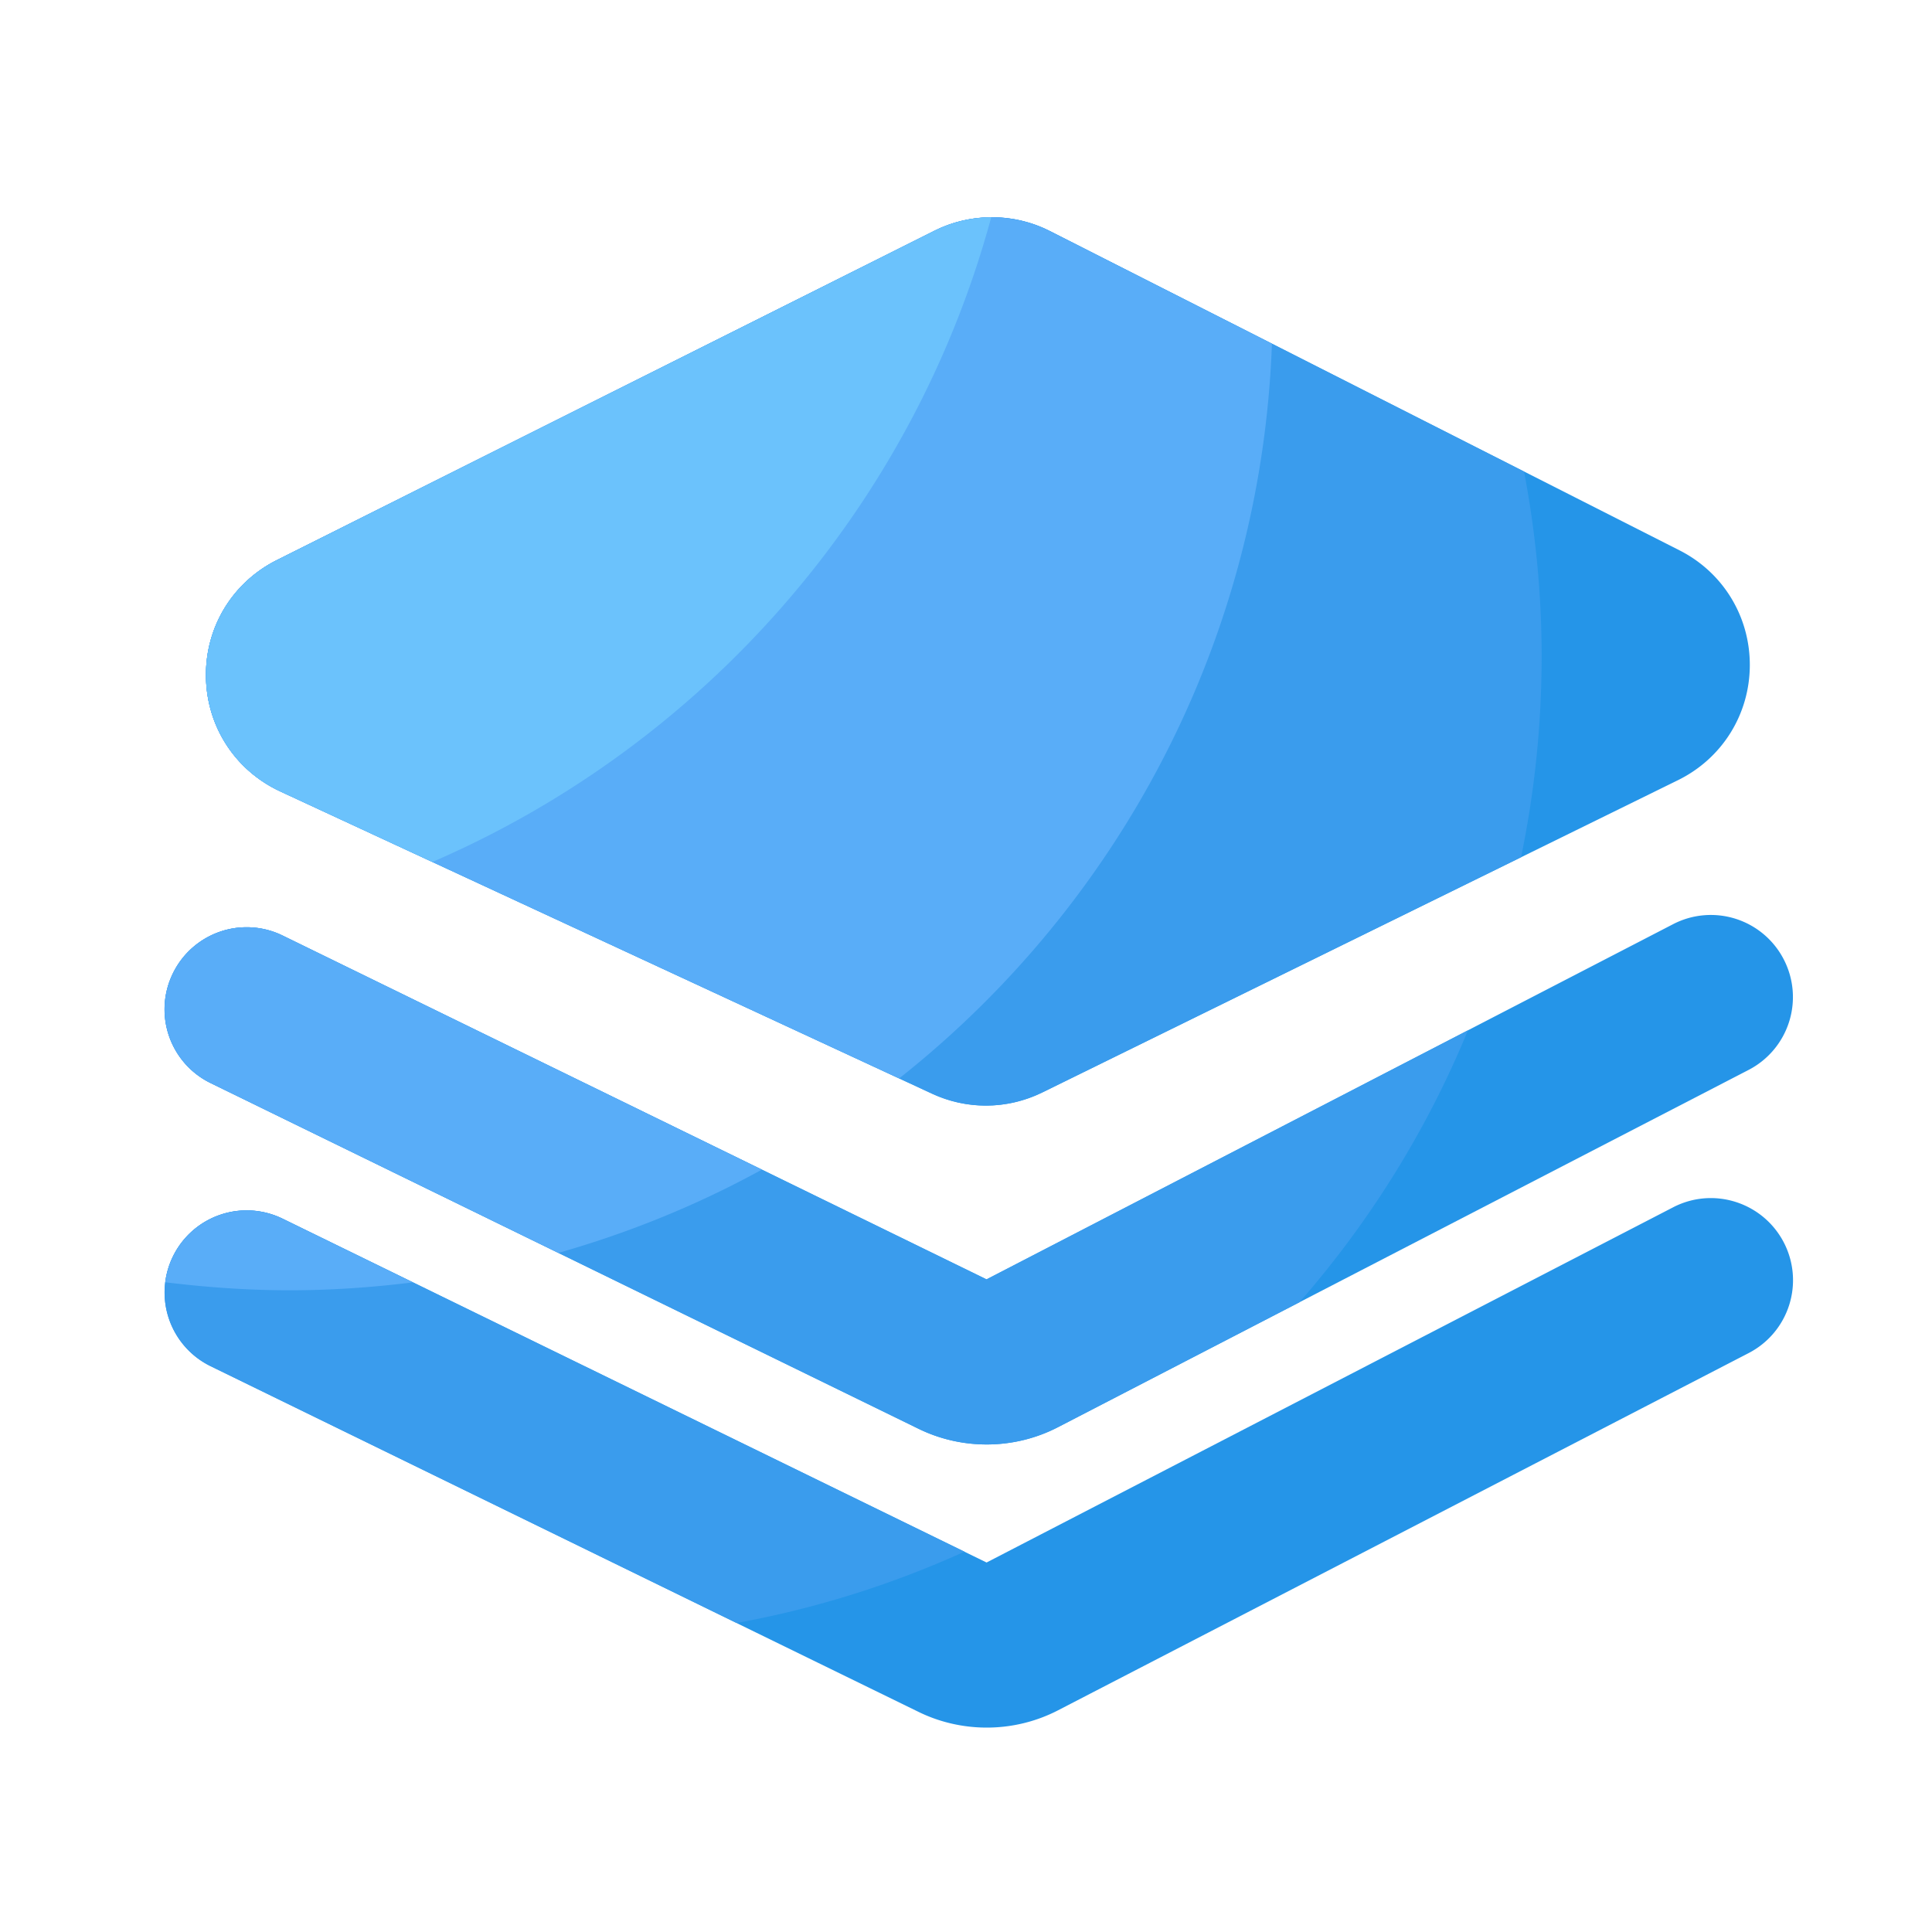
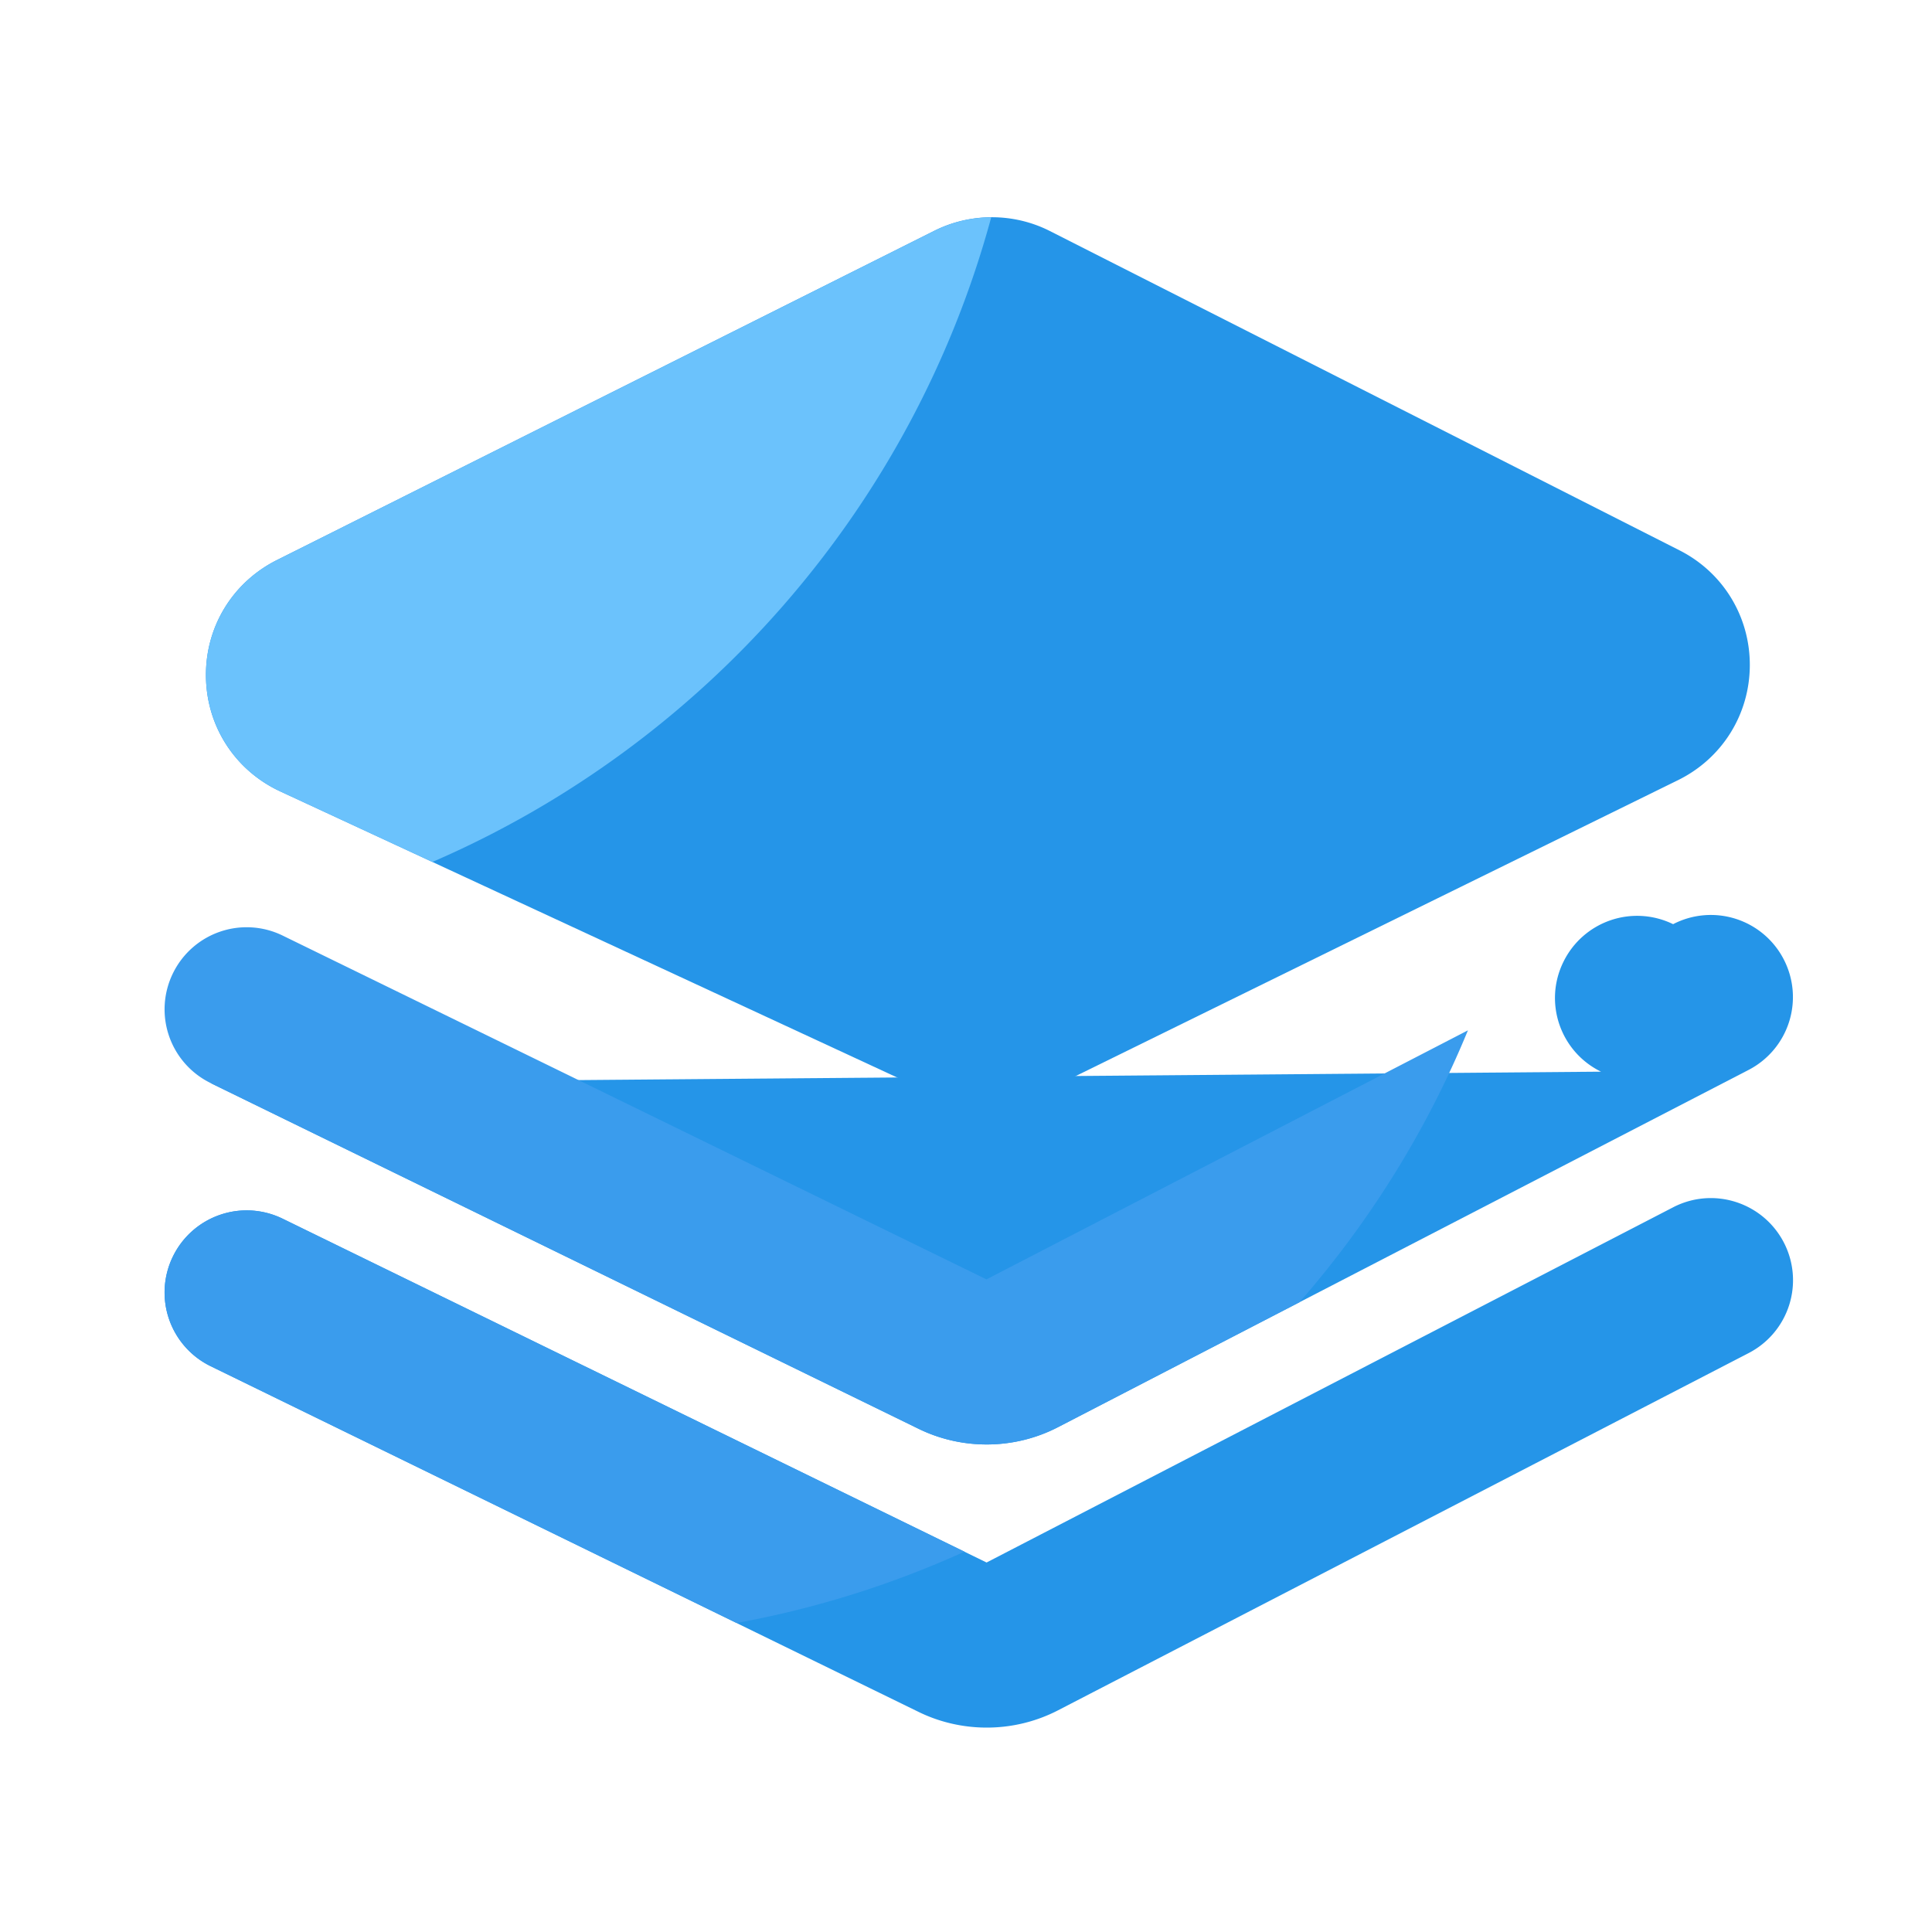
<svg xmlns="http://www.w3.org/2000/svg" t="1734440157369" class="icon" viewBox="0 0 1024 1024" version="1.1" p-id="72705" width="256" height="256">
  <path d="M148.582 419.482l345.344 160.154c9.114 4.25 18.893 6.349 28.621 6.349 10.24 0 20.531-2.355 30.003-7.014l336.845-165.478c23.296-11.469 37.888-34.714 38.042-60.672 0.154-25.958-14.131-49.408-37.274-61.133l-333.67-169.216c-19.149-9.728-42.035-9.779-61.286-0.154L146.739 296.858c-23.552 11.827-37.99 35.533-37.581 61.901 0.358 26.317 15.462 49.613 39.424 60.723zM886.784 639.898l-363.878 188.262-373.094-182.221a43.469 43.469 0 0 0-58.163 20.019 43.469 43.469 0 0 0 20.019 58.163l375.245 183.245c11.315 5.53 23.706 8.294 36.096 8.294 13.005 0 26.01-3.072 37.786-9.165l366.029-189.338a43.469 43.469 0 0 0 18.637-58.624c-11.11-21.35-37.325-29.696-58.675-18.637z" fill="#2595E8" p-id="72706" data-spm-anchor-id="a313x.collections_detail.0.i30.274b3a81ranXAx" class="selected" />
-   <path d="M111.616 574.054l375.245 183.245c11.315 5.53 23.706 8.294 36.096 8.294 13.005 0 26.01-3.072 37.786-9.165l366.029-189.338a43.469 43.469 0 0 0 18.637-58.624 43.469 43.469 0 0 0-58.624-18.637l-363.878 188.262-373.094-182.221a43.469 43.469 0 0 0-58.163 20.019c-10.598 21.555-1.638 47.616 19.968 58.163z" fill="#2595E8" p-id="72707" data-spm-anchor-id="a313x.collections_detail.0.i31.274b3a81ranXAx" class="selected" />
-   <path d="M495.258 122.317L146.739 296.858c-23.552 11.827-37.99 35.533-37.581 61.901 0.41 26.368 15.514 49.613 39.424 60.723l345.344 160.154c9.114 4.25 18.893 6.349 28.621 6.349 10.24 0 20.531-2.355 30.003-7.014l253.645-124.621c7.117-34.355 10.906-69.99 10.906-106.445 0-33.485-3.277-66.202-9.318-97.946l-251.341-127.488c-19.098-9.728-41.984-9.779-61.184-0.154z" fill="#3A9CED" p-id="72708" data-spm-anchor-id="a313x.collections_detail.0.i28.274b3a81ranXAx" class="" />
+   <path d="M111.616 574.054l375.245 183.245c11.315 5.53 23.706 8.294 36.096 8.294 13.005 0 26.01-3.072 37.786-9.165l366.029-189.338a43.469 43.469 0 0 0 18.637-58.624 43.469 43.469 0 0 0-58.624-18.637a43.469 43.469 0 0 0-58.163 20.019c-10.598 21.555-1.638 47.616 19.968 58.163z" fill="#2595E8" p-id="72707" data-spm-anchor-id="a313x.collections_detail.0.i31.274b3a81ranXAx" class="selected" />
  <path d="M778.035 546.099l-255.181 131.994-373.043-182.221a43.469 43.469 0 0 0-58.163 20.019 43.469 43.469 0 0 0 20.019 58.163l375.245 183.245c11.315 5.53 23.706 8.294 36.096 8.294 13.005 0 26.01-3.072 37.786-9.165l127.949-66.202c37.12-42.496 67.482-91.085 89.293-144.128zM511.181 822.426l-361.37-176.486a43.469 43.469 0 0 0-58.163 20.019 43.469 43.469 0 0 0 20.019 58.163l278.733 136.09c42.24-7.68 82.688-20.531 120.781-37.786z" fill="#3A9CED" p-id="72709" data-spm-anchor-id="a313x.collections_detail.0.i29.274b3a81ranXAx" class="" />
-   <path d="M674.15 182.17l-117.658-59.648c-19.149-9.728-42.035-9.779-61.286-0.154L146.739 296.858c-23.552 11.827-37.99 35.533-37.581 61.901 0.41 26.368 15.514 49.613 39.424 60.723l327.987 152.115c115.917-91.699 191.846-231.578 197.581-389.427zM403.814 619.93L149.811 495.872a43.469 43.469 0 0 0-58.163 20.019 43.469 43.469 0 0 0 20.019 58.163L295.936 664.064c37.837-10.752 74.035-25.549 107.878-44.134zM153.651 683.878c22.067 0 43.776-1.536 65.178-4.198l-69.018-33.69a43.469 43.469 0 0 0-58.163 20.019 44.237 44.237 0 0 0-4.045 13.619c21.658 2.662 43.674 4.25 66.048 4.25z" fill="#59ADF8" p-id="72710" data-spm-anchor-id="a313x.collections_detail.0.i27.274b3a81ranXAx" class="" />
  <path d="M495.258 122.317L146.739 296.858c-23.552 11.827-37.99 35.533-37.581 61.901 0.41 26.368 15.514 49.613 39.424 60.723l80.589 37.376c144.128-62.31 254.464-187.853 296.192-341.658a68.096 68.096 0 0 0-30.106 7.117z" fill="#6BC2FC" p-id="72711" data-spm-anchor-id="a313x.collections_detail.0.i25.274b3a81ranXAx" class="" />
</svg>